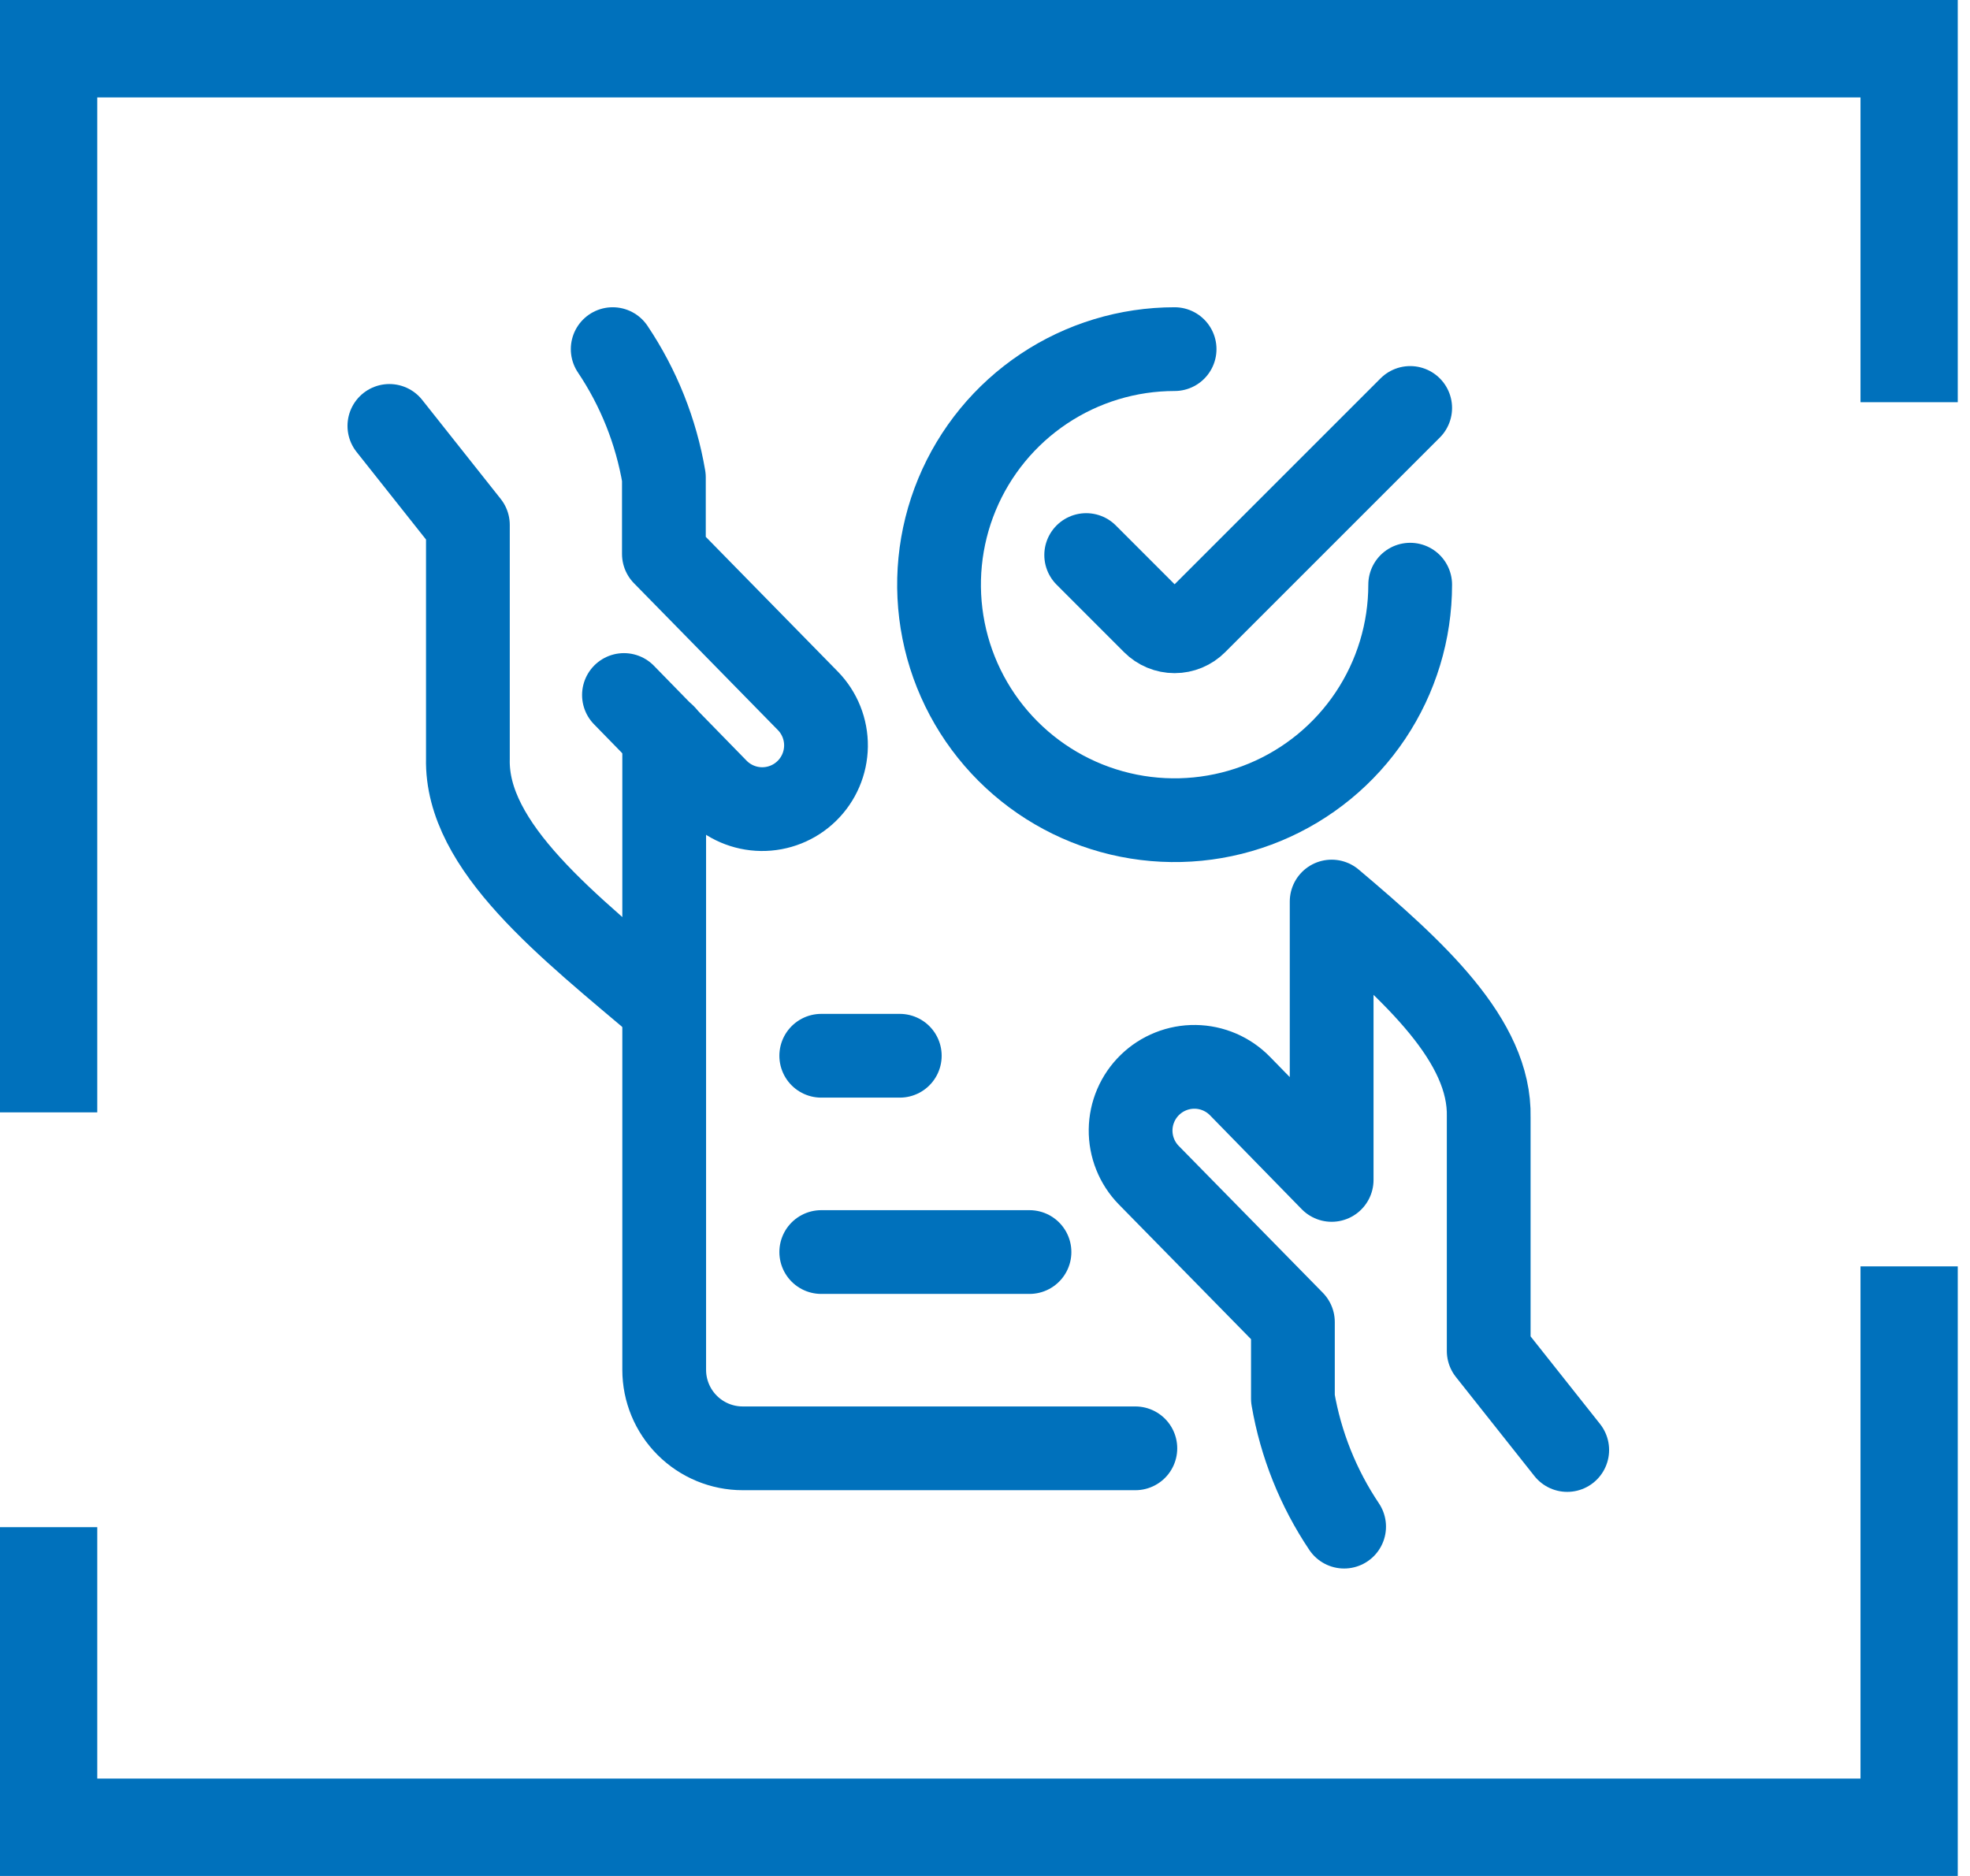
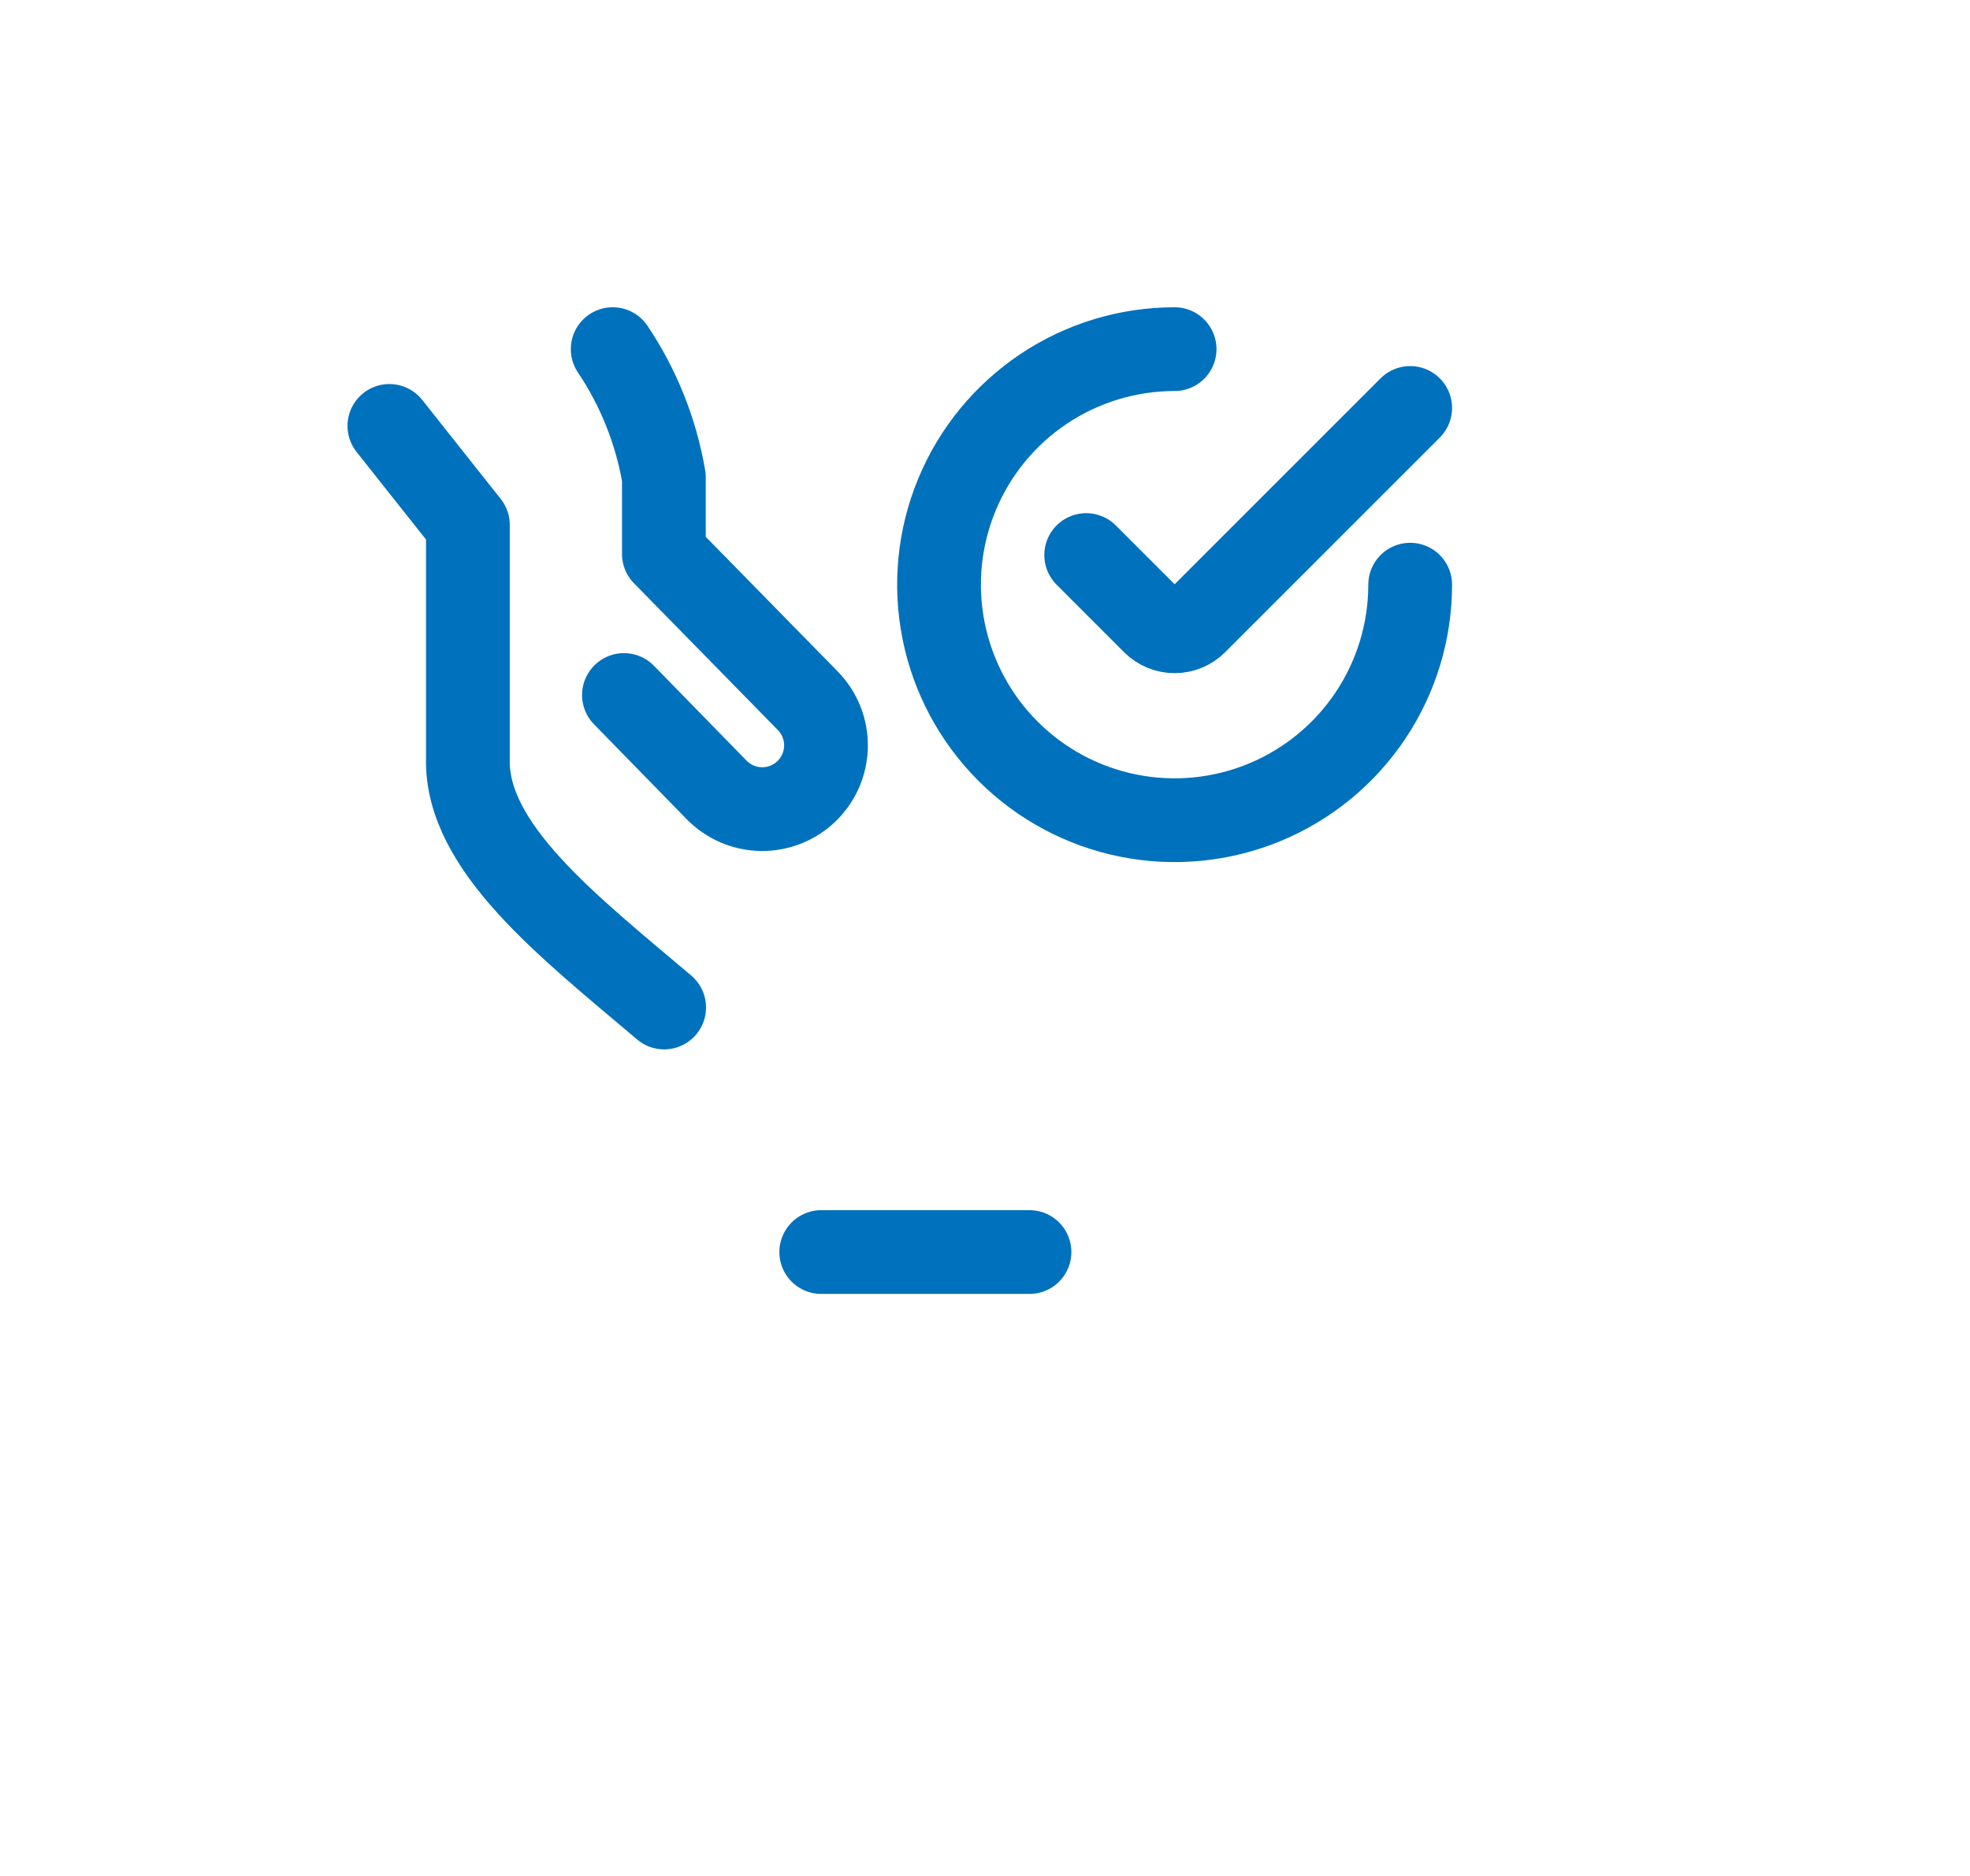
<svg xmlns="http://www.w3.org/2000/svg" width="147" height="140" viewBox="0 0 147 140" fill="none">
-   <path d="M7.258 83.015H0V0H146.087V30.017H138.829V7.27H7.258V83.015ZM146.087 140H0V113.97H7.258V132.73H138.829V94.506H146.087V140Z" fill="#0071BC" />
  <path d="M29.055 31.785L34.914 39.176V56.625C34.758 63.219 42.402 69.125 49.559 75.188" stroke="#0071BC" stroke-width="6.25" stroke-linecap="round" stroke-linejoin="round" />
  <path d="M46.559 51.867L53.469 58.945C54.349 59.849 55.553 60.366 56.815 60.383C58.077 60.399 59.293 59.914 60.197 59.033C61.101 58.153 61.618 56.949 61.635 55.687C61.651 54.425 61.166 53.209 60.285 52.305L49.539 41.34V35.625C48.957 32.201 47.655 28.939 45.719 26.055" stroke="#0071BC" stroke-width="6.25" stroke-linecap="round" stroke-linejoin="round" />
-   <path d="M49.562 54.914V102.227C49.562 103.781 50.18 105.271 51.279 106.37C52.377 107.469 53.868 108.086 55.422 108.086H84.719" stroke="#0071BC" stroke-width="6.25" stroke-linecap="round" stroke-linejoin="round" />
-   <path d="M116.945 108.211L111.086 100.82V83.375C111.223 77.676 105.535 72.492 99.367 67.281V88.055L92.531 81.055C92.095 80.607 91.575 80.25 91.001 80.003C90.427 79.757 89.81 79.625 89.185 79.617C88.56 79.609 87.94 79.724 87.36 79.956C86.779 80.187 86.25 80.531 85.803 80.967C85.355 81.403 84.998 81.923 84.751 82.497C84.504 83.071 84.373 83.688 84.365 84.313C84.357 84.938 84.472 85.558 84.704 86.138C84.935 86.719 85.279 87.248 85.715 87.695L96.476 98.664V104.375C97.062 107.794 98.364 111.05 100.297 113.93" stroke="#0071BC" stroke-width="6.25" stroke-linecap="round" stroke-linejoin="round" />
  <path d="M76.82 93.438H61.281" stroke="#0071BC" stroke-width="6.25" stroke-linecap="round" stroke-linejoin="round" />
-   <path d="M67.141 78.789H61.281" stroke="#0071BC" stroke-width="6.25" stroke-linecap="round" stroke-linejoin="round" />
  <path d="M105.227 43.633C105.227 47.109 104.196 50.508 102.264 53.399C100.333 56.289 97.587 58.542 94.375 59.873C91.163 61.203 87.629 61.551 84.219 60.873C80.809 60.195 77.677 58.521 75.219 56.062C72.76 53.604 71.086 50.472 70.408 47.062C69.73 43.652 70.078 40.118 71.408 36.906C72.739 33.694 74.992 30.949 77.883 29.017C80.773 27.086 84.172 26.055 87.648 26.055" stroke="#0071BC" stroke-width="6.25" stroke-linecap="round" stroke-linejoin="round" />
  <path d="M105.227 30.445L89.211 46.461C89.006 46.667 88.763 46.83 88.495 46.942C88.226 47.053 87.939 47.111 87.648 47.111C87.358 47.111 87.07 47.053 86.802 46.942C86.534 46.83 86.291 46.667 86.086 46.461L81.051 41.422" stroke="#0071BC" stroke-width="6.25" stroke-linecap="round" stroke-linejoin="round" />
</svg>